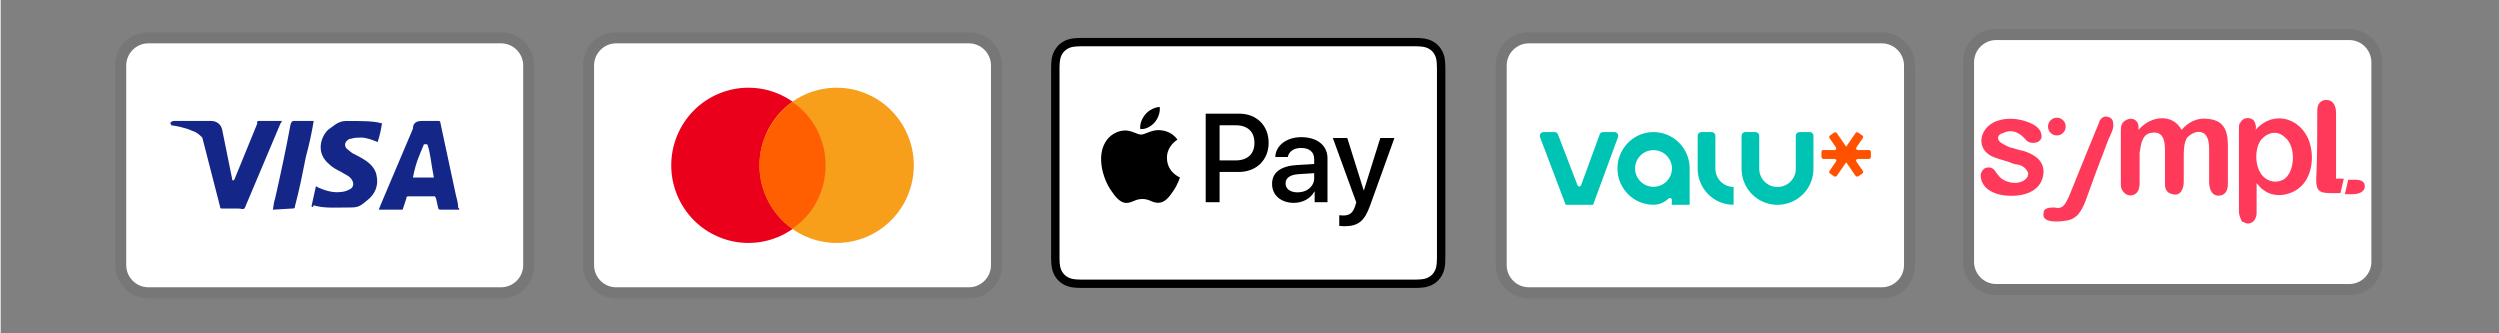
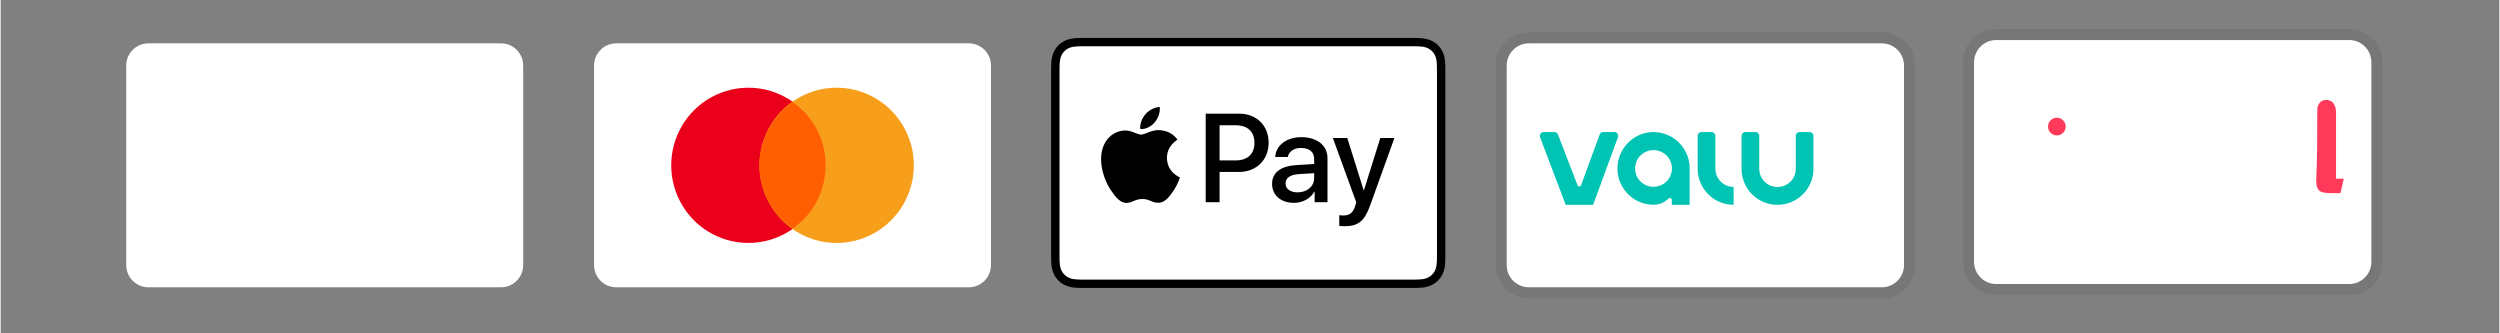
<svg xmlns="http://www.w3.org/2000/svg" version="1.0" preserveAspectRatio="xMidYMid meet" height="40" viewBox="0 0 224.88 30" zoomAndPan="magnify" width="300">
  <rect x="0" y="0" width="224.88" height="30" fill="#808080" stroke="none" />
  <defs>
    <clipPath id="4817fc6c17">
      <path clip-rule="nonzero" d="M 10.293 2.902 L 48.035 2.902 L 48.035 26.855 L 10.293 26.855 Z M 10.293 2.902" />
    </clipPath>
    <clipPath id="6d9ad3fd89">
      <path clip-rule="nonzero" d="M 52.395 2.902 L 90.137 2.902 L 90.137 26.855 L 52.395 26.855 Z M 52.395 2.902" />
    </clipPath>
    <clipPath id="0493f0fef5">
      <path clip-rule="nonzero" d="M 94.5 3.414 L 130.062 3.414 L 130.062 25.914 L 94.5 25.914 Z M 94.5 3.414" />
    </clipPath>
    <clipPath id="0f60f8257e">
      <path clip-rule="nonzero" d="M 95 4 L 130 4 L 130 25.914 L 95 25.914 Z M 95 4" />
    </clipPath>
    <clipPath id="d0a61e79eb">
      <path clip-rule="nonzero" d="M 176.613 2.609 L 214.355 2.609 L 214.355 26.559 L 176.613 26.559 Z M 176.613 2.609" />
    </clipPath>
    <clipPath id="6c9fe4dd2d">
      <path clip-rule="nonzero" d="M 134.551 2.902 L 172.293 2.902 L 172.293 26.855 L 134.551 26.855 Z M 134.551 2.902" />
    </clipPath>
  </defs>
  <g clip-path="url(#4817fc6c17)">
-     <path fill-rule="nonzero" fill-opacity="0.07" d="M 45.043 2.902 L 13.289 2.902 C 11.602 2.902 10.309 4.199 10.309 5.898 L 10.309 23.859 C 10.309 25.559 11.699 26.855 13.289 26.855 L 45.043 26.855 C 46.727 26.855 48.02 25.559 48.02 23.859 L 48.02 5.898 C 48.02 4.199 46.629 2.902 45.043 2.902 Z M 45.043 2.902" fill="#000000" />
-   </g>
+     </g>
  <path fill-rule="nonzero" fill-opacity="1" d="M 45.043 3.902 C 46.133 3.902 47.027 4.801 47.027 5.898 L 47.027 23.859 C 47.027 24.957 46.133 25.855 45.043 25.855 L 13.289 25.855 C 12.195 25.855 11.301 24.957 11.301 23.859 L 11.301 5.898 C 11.301 4.801 12.195 3.902 13.289 3.902 L 45.043 3.902" fill="#ffffff" />
-   <path fill-rule="nonzero" fill-opacity="1" d="M 38.395 12.984 L 38.094 12.984 C 37.699 13.98 37.402 14.48 37.102 15.977 L 38.988 15.977 C 38.691 14.48 38.691 13.781 38.395 12.984 Z M 41.27 18.871 L 39.582 18.871 C 39.484 18.871 39.484 18.871 39.387 18.77 L 39.188 17.871 L 39.086 17.672 L 36.707 17.672 C 36.605 17.672 36.508 17.672 36.508 17.871 L 36.211 18.77 C 36.211 18.871 36.109 18.871 36.109 18.871 L 34.027 18.871 L 34.227 18.371 L 37.102 11.586 C 37.102 11.086 37.402 10.887 37.898 10.887 L 39.387 10.887 C 39.484 10.887 39.582 10.887 39.582 11.086 L 40.973 17.574 C 41.07 17.973 41.172 18.273 41.172 18.672 C 41.27 18.77 41.27 18.77 41.27 18.871 Z M 27.973 18.57 L 28.371 16.773 C 28.469 16.773 28.57 16.875 28.57 16.875 C 29.262 17.176 29.957 17.375 30.652 17.273 C 30.852 17.273 31.148 17.176 31.348 17.074 C 31.844 16.875 31.844 16.375 31.445 15.977 C 31.25 15.777 30.949 15.676 30.652 15.477 C 30.254 15.277 29.859 15.078 29.562 14.777 C 28.371 13.781 28.766 12.383 29.461 11.684 C 30.059 11.285 30.355 10.887 31.148 10.887 C 32.34 10.887 33.629 10.887 34.227 11.086 L 34.324 11.086 C 34.227 11.684 34.125 12.184 33.926 12.785 C 33.43 12.582 32.934 12.383 32.438 12.383 C 32.141 12.383 31.844 12.383 31.547 12.484 C 31.348 12.484 31.25 12.582 31.148 12.684 C 30.949 12.883 30.949 13.184 31.148 13.383 L 31.645 13.781 C 32.043 13.98 32.438 14.18 32.738 14.379 C 33.234 14.68 33.73 15.18 33.828 15.777 C 34.027 16.676 33.73 17.473 32.934 18.074 C 32.438 18.473 32.242 18.672 31.547 18.672 C 30.156 18.672 29.066 18.77 28.172 18.473 C 28.074 18.672 28.074 18.672 27.973 18.57 Z M 24.5 18.871 C 24.602 18.172 24.602 18.172 24.699 17.871 C 25.195 15.676 25.691 13.383 26.09 11.188 C 26.188 10.988 26.188 10.887 26.387 10.887 L 28.172 10.887 C 27.973 12.086 27.773 12.984 27.477 14.082 C 27.18 15.578 26.883 17.074 26.484 18.57 C 26.484 18.77 26.387 18.77 26.188 18.77 M 15.273 11.086 C 15.273 10.988 15.469 10.887 15.57 10.887 L 18.945 10.887 C 19.441 10.887 19.836 11.188 19.938 11.684 L 20.828 16.078 C 20.828 16.176 20.828 16.176 20.93 16.277 C 20.93 16.176 21.027 16.176 21.027 16.176 L 23.109 11.086 C 23.012 10.988 23.109 10.887 23.211 10.887 L 25.293 10.887 C 25.293 10.988 25.293 10.988 25.195 11.086 L 22.117 18.371 C 22.02 18.57 22.02 18.672 21.922 18.77 C 21.82 18.871 21.621 18.77 21.426 18.77 L 19.938 18.77 C 19.836 18.77 19.738 18.77 19.738 18.57 L 18.148 12.383 C 17.949 12.184 17.652 11.887 17.258 11.785 C 16.66 11.484 15.57 11.285 15.371 11.285 Z M 15.273 11.086" fill="#142688" />
  <g clip-path="url(#6d9ad3fd89)">
-     <path fill-rule="nonzero" fill-opacity="0.07" d="M 87.145 2.902 L 55.391 2.902 C 53.703 2.902 52.414 4.199 52.414 5.898 L 52.414 23.859 C 52.414 25.559 53.801 26.855 55.391 26.855 L 87.145 26.855 C 88.832 26.855 90.121 25.559 90.121 23.859 L 90.121 5.898 C 90.121 4.199 88.73 2.902 87.145 2.902 Z M 87.145 2.902" fill="#000000" />
-   </g>
+     </g>
  <path fill-rule="nonzero" fill-opacity="1" d="M 87.145 3.902 C 88.234 3.902 89.129 4.801 89.129 5.898 L 89.129 23.859 C 89.129 24.957 88.234 25.855 87.145 25.855 L 55.391 25.855 C 54.297 25.855 53.406 24.957 53.406 23.859 L 53.406 5.898 C 53.406 4.801 54.297 3.902 55.391 3.902 L 87.145 3.902" fill="#ffffff" />
  <path fill-rule="nonzero" fill-opacity="1" d="M 74.242 14.879 C 74.242 15.336 74.199 15.793 74.109 16.242 C 74.023 16.691 73.891 17.129 73.715 17.551 C 73.539 17.977 73.328 18.379 73.074 18.762 C 72.82 19.141 72.531 19.496 72.211 19.82 C 71.887 20.145 71.535 20.434 71.156 20.688 C 70.777 20.941 70.379 21.156 69.957 21.332 C 69.535 21.508 69.102 21.641 68.652 21.73 C 68.207 21.82 67.754 21.863 67.297 21.863 C 66.84 21.863 66.391 21.82 65.941 21.73 C 65.496 21.641 65.062 21.508 64.641 21.332 C 64.219 21.156 63.816 20.941 63.438 20.688 C 63.059 20.434 62.707 20.145 62.387 19.82 C 62.062 19.496 61.777 19.141 61.523 18.762 C 61.27 18.379 61.055 17.977 60.879 17.551 C 60.707 17.129 60.574 16.691 60.484 16.242 C 60.395 15.793 60.352 15.336 60.352 14.879 C 60.352 14.422 60.395 13.965 60.484 13.516 C 60.574 13.066 60.707 12.629 60.879 12.207 C 61.055 11.781 61.27 11.379 61.523 10.996 C 61.777 10.617 62.062 10.262 62.387 9.938 C 62.707 9.613 63.059 9.324 63.438 9.07 C 63.816 8.816 64.219 8.602 64.641 8.426 C 65.062 8.25 65.496 8.117 65.941 8.027 C 66.391 7.938 66.84 7.895 67.297 7.895 C 67.754 7.895 68.207 7.938 68.652 8.027 C 69.102 8.117 69.535 8.25 69.957 8.426 C 70.379 8.602 70.777 8.816 71.156 9.07 C 71.535 9.324 71.887 9.613 72.211 9.938 C 72.531 10.262 72.82 10.617 73.074 10.996 C 73.328 11.379 73.539 11.781 73.715 12.207 C 73.891 12.629 74.023 13.066 74.109 13.516 C 74.199 13.965 74.242 14.422 74.242 14.879 Z M 74.242 14.879" fill="#eb001b" />
  <path fill-rule="nonzero" fill-opacity="1" d="M 82.184 14.879 C 82.184 15.336 82.137 15.793 82.051 16.242 C 81.961 16.691 81.828 17.129 81.652 17.551 C 81.48 17.977 81.266 18.379 81.012 18.762 C 80.758 19.141 80.469 19.496 80.148 19.82 C 79.824 20.145 79.477 20.434 79.094 20.688 C 78.715 20.941 78.316 21.156 77.895 21.332 C 77.473 21.508 77.039 21.641 76.59 21.73 C 76.145 21.82 75.691 21.863 75.238 21.863 C 74.781 21.863 74.328 21.82 73.883 21.73 C 73.434 21.641 73 21.508 72.578 21.332 C 72.156 21.156 71.758 20.941 71.379 20.688 C 70.996 20.434 70.648 20.145 70.324 19.82 C 70.004 19.496 69.715 19.141 69.461 18.762 C 69.207 18.379 68.992 17.977 68.82 17.551 C 68.645 17.129 68.512 16.691 68.422 16.242 C 68.336 15.793 68.289 15.336 68.289 14.879 C 68.289 14.422 68.336 13.965 68.422 13.516 C 68.512 13.066 68.645 12.629 68.82 12.207 C 68.992 11.781 69.207 11.379 69.461 10.996 C 69.715 10.617 70.004 10.262 70.324 9.938 C 70.648 9.613 70.996 9.324 71.379 9.07 C 71.758 8.816 72.156 8.602 72.578 8.426 C 73 8.25 73.434 8.117 73.883 8.027 C 74.328 7.938 74.781 7.895 75.238 7.895 C 75.691 7.895 76.145 7.938 76.59 8.027 C 77.039 8.117 77.473 8.25 77.895 8.426 C 78.316 8.602 78.715 8.816 79.094 9.07 C 79.477 9.324 79.824 9.613 80.148 9.938 C 80.469 10.262 80.758 10.617 81.012 10.996 C 81.266 11.379 81.48 11.781 81.652 12.207 C 81.828 12.629 81.961 13.066 82.051 13.516 C 82.137 13.965 82.184 14.422 82.184 14.879 Z M 82.184 14.879" fill="#f79e1b" />
  <path fill-rule="nonzero" fill-opacity="1" d="M 74.242 14.879 C 74.242 12.484 73.055 10.387 71.266 9.191 C 69.48 10.488 68.289 12.582 68.289 14.879 C 68.289 17.176 69.48 19.371 71.266 20.566 C 73.055 19.371 74.242 17.273 74.242 14.879 Z M 74.242 14.879" fill="#ff5f00" />
  <g clip-path="url(#0493f0fef5)">
    <path fill-rule="nonzero" fill-opacity="1" d="M 126.844 3.414 L 97.719 3.414 C 97.598 3.414 97.477 3.414 97.355 3.414 C 97.25 3.414 97.148 3.418 97.047 3.418 C 96.824 3.426 96.602 3.438 96.379 3.477 C 96.156 3.516 95.945 3.582 95.746 3.684 C 95.332 3.891 95.023 4.199 94.812 4.609 C 94.711 4.809 94.641 5.016 94.605 5.234 C 94.562 5.453 94.551 5.676 94.547 5.898 C 94.543 6 94.543 6.098 94.539 6.199 C 94.539 6.32 94.539 6.441 94.539 6.562 L 94.539 22.766 C 94.539 22.887 94.539 23.008 94.539 23.125 C 94.543 23.227 94.543 23.328 94.547 23.43 C 94.551 23.648 94.566 23.871 94.605 24.09 C 94.641 24.312 94.711 24.52 94.812 24.719 C 94.914 24.918 95.047 25.098 95.207 25.254 C 95.363 25.414 95.543 25.543 95.746 25.645 C 95.949 25.746 96.156 25.812 96.379 25.852 C 96.602 25.891 96.824 25.902 97.047 25.91 C 97.148 25.91 97.25 25.91 97.355 25.914 C 97.477 25.914 97.598 25.914 97.719 25.914 L 126.844 25.914 C 126.965 25.914 127.086 25.914 127.207 25.914 C 127.309 25.91 127.414 25.91 127.516 25.91 C 127.738 25.902 127.961 25.891 128.184 25.852 C 128.406 25.812 128.617 25.742 128.816 25.645 C 129.227 25.434 129.539 25.129 129.75 24.719 C 129.852 24.52 129.918 24.312 129.957 24.09 C 129.996 23.871 130.012 23.648 130.016 23.43 C 130.02 23.328 130.02 23.227 130.02 23.125 C 130.023 23.008 130.023 22.887 130.023 22.766 L 130.023 6.562 C 130.023 6.441 130.023 6.32 130.02 6.199 C 130.02 6.098 130.02 6 130.016 5.898 C 130.012 5.676 129.996 5.453 129.957 5.234 C 129.922 5.016 129.852 4.809 129.75 4.609 C 129.539 4.199 129.23 3.891 128.816 3.684 C 128.617 3.582 128.402 3.516 128.184 3.477 C 127.961 3.438 127.738 3.426 127.516 3.418 C 127.414 3.418 127.312 3.414 127.207 3.414 C 127.086 3.414 126.965 3.414 126.844 3.414 Z M 126.844 3.414" fill="#000000" />
  </g>
  <g clip-path="url(#0f60f8257e)">
    <path fill-rule="nonzero" fill-opacity="1" d="M 126.844 4.164 L 127.203 4.164 C 127.301 4.164 127.398 4.164 127.496 4.168 C 127.664 4.172 127.863 4.184 128.047 4.215 C 128.211 4.242 128.344 4.289 128.473 4.352 C 128.738 4.488 128.941 4.684 129.074 4.949 C 129.141 5.074 129.184 5.211 129.215 5.371 C 129.246 5.551 129.254 5.75 129.258 5.918 C 129.262 6.012 129.266 6.109 129.266 6.207 C 129.266 6.324 129.266 6.441 129.266 6.562 L 129.266 22.766 C 129.266 22.883 129.266 23.004 129.266 23.125 C 129.266 23.219 129.262 23.312 129.262 23.41 C 129.254 23.578 129.246 23.777 129.211 23.961 C 129.188 24.105 129.141 24.246 129.074 24.379 C 128.938 24.641 128.738 24.84 128.473 24.977 C 128.344 25.039 128.211 25.082 128.051 25.113 C 127.859 25.145 127.652 25.156 127.496 25.16 C 127.398 25.16 127.301 25.164 127.203 25.164 C 127.082 25.164 126.965 25.164 126.844 25.164 L 97.715 25.164 C 97.594 25.164 97.477 25.164 97.355 25.164 C 97.262 25.164 97.164 25.16 97.066 25.16 C 96.91 25.156 96.703 25.145 96.516 25.113 C 96.363 25.086 96.223 25.043 96.09 24.973 C 95.957 24.91 95.844 24.824 95.742 24.723 C 95.637 24.621 95.555 24.508 95.488 24.379 C 95.422 24.246 95.375 24.105 95.348 23.957 C 95.316 23.773 95.305 23.578 95.301 23.41 C 95.301 23.312 95.297 23.219 95.297 23.121 L 95.297 6.207 C 95.297 6.109 95.301 6.012 95.301 5.918 C 95.309 5.75 95.316 5.555 95.352 5.367 C 95.375 5.223 95.422 5.082 95.488 4.949 C 95.555 4.82 95.637 4.703 95.742 4.602 C 95.844 4.5 95.961 4.418 96.09 4.352 C 96.223 4.285 96.363 4.238 96.516 4.215 C 96.699 4.184 96.898 4.172 97.066 4.168 C 97.164 4.164 97.262 4.164 97.359 4.164 L 126.844 4.164" fill="#ffffff" />
  </g>
  <path fill-rule="nonzero" fill-opacity="1" d="M 103.867 11.008 C 104.168 10.637 104.371 10.137 104.316 9.625 C 103.879 9.645 103.34 9.91 103.027 10.285 C 102.75 10.605 102.504 11.125 102.566 11.617 C 103.062 11.656 103.555 11.371 103.867 11.008" fill="#000000" />
  <path fill-rule="nonzero" fill-opacity="1" d="M 104.312 11.711 C 103.594 11.668 102.984 12.113 102.641 12.113 C 102.297 12.113 101.773 11.734 101.207 11.742 C 100.465 11.754 99.781 12.168 99.406 12.824 C 98.637 14.141 99.203 16.098 99.953 17.168 C 100.316 17.699 100.758 18.281 101.336 18.262 C 101.883 18.242 102.094 17.91 102.758 17.91 C 103.422 17.91 103.617 18.262 104.195 18.25 C 104.793 18.242 105.168 17.719 105.535 17.191 C 105.953 16.586 106.121 16 106.133 15.969 C 106.121 15.957 104.977 15.523 104.965 14.215 C 104.957 13.125 105.867 12.602 105.91 12.57 C 105.395 11.816 104.59 11.734 104.312 11.711" fill="#000000" />
  <path fill-rule="nonzero" fill-opacity="1" d="M 111.469 10.23 C 113.031 10.23 114.117 11.297 114.117 12.848 C 114.117 14.402 113.008 15.477 111.43 15.477 L 109.703 15.477 L 109.703 18.195 L 108.453 18.195 L 108.453 10.23 Z M 109.703 14.438 L 111.137 14.438 C 112.223 14.438 112.84 13.859 112.84 12.852 C 112.84 11.848 112.223 11.273 111.141 11.273 L 109.703 11.273 Z M 109.703 14.438" fill="#000000" />
  <path fill-rule="nonzero" fill-opacity="1" d="M 114.426 16.547 C 114.426 15.523 115.211 14.941 116.66 14.852 L 118.215 14.758 L 118.215 14.316 C 118.215 13.672 117.785 13.316 117.023 13.316 C 116.391 13.316 115.934 13.637 115.84 14.129 L 114.715 14.129 C 114.75 13.098 115.73 12.344 117.055 12.344 C 118.48 12.344 119.414 13.086 119.414 14.234 L 119.414 18.195 L 118.258 18.195 L 118.258 17.242 L 118.23 17.242 C 117.902 17.863 117.18 18.258 116.391 18.258 C 115.234 18.258 114.426 17.574 114.426 16.547 Z M 118.215 16.031 L 118.215 15.586 L 116.828 15.672 C 116.047 15.723 115.641 16.012 115.641 16.512 C 115.641 17 116.062 17.312 116.727 17.312 C 117.574 17.312 118.215 16.777 118.215 16.031 Z M 118.215 16.031" fill="#000000" />
  <path fill-rule="nonzero" fill-opacity="1" d="M 120.473 20.328 L 120.473 19.371 C 120.551 19.383 120.742 19.395 120.84 19.395 C 121.391 19.395 121.703 19.164 121.895 18.566 L 122.004 18.211 L 119.895 12.418 L 121.195 12.418 L 122.668 17.121 L 122.695 17.121 L 124.168 12.418 L 125.438 12.418 L 123.246 18.504 C 122.746 19.902 122.172 20.359 120.957 20.359 C 120.863 20.359 120.555 20.348 120.473 20.328 Z M 120.473 20.328" fill="#000000" />
  <g clip-path="url(#d0a61e79eb)">
    <path fill-rule="nonzero" fill-opacity="0.07" d="M 211.375 2.609 L 179.594 2.609 C 177.906 2.609 176.613 3.906 176.613 5.602 L 176.613 23.566 C 176.613 25.262 178.004 26.559 179.594 26.559 L 211.375 26.559 C 213.066 26.559 214.355 25.262 214.355 23.566 L 214.355 5.602 C 214.355 3.906 212.965 2.609 211.375 2.609 Z M 211.375 2.609" fill="#000000" />
  </g>
  <path fill-rule="nonzero" fill-opacity="1" d="M 211.375 3.605 C 212.469 3.605 213.363 4.504 213.363 5.602 L 213.363 23.566 C 213.363 24.664 212.469 25.562 211.375 25.562 L 179.594 25.562 C 178.5 25.562 177.605 24.664 177.605 23.566 L 177.605 5.602 C 177.605 4.504 178.5 3.605 179.594 3.605 L 211.375 3.605" fill="#ffffff" />
  <path fill-rule="nonzero" fill-opacity="1" d="M 208.496 9.895 C 208.496 9.395 208.793 8.996 209.289 8.996 C 209.984 8.996 210.184 9.594 210.184 10.191 L 210.184 16.082 L 210.879 16.082 L 210.582 17.379 L 209.789 17.379 C 208.793 17.379 208.398 17.277 208.398 16.18 C 208.496 14.184 208.496 12.09 208.496 9.895 Z M 208.496 9.895" fill="#ff395a" />
  <path fill-rule="nonzero" fill-opacity="1" d="M 185.852 11.391 C 185.852 11.609 185.773 11.801 185.617 11.957 C 185.465 12.109 185.277 12.188 185.055 12.188 C 184.836 12.188 184.648 12.109 184.496 11.957 C 184.34 11.801 184.262 11.609 184.262 11.391 C 184.262 11.172 184.34 10.98 184.496 10.824 C 184.648 10.672 184.836 10.594 185.055 10.594 C 185.277 10.594 185.465 10.672 185.617 10.824 C 185.773 10.98 185.852 11.172 185.852 11.391 Z M 185.852 11.391" fill="#ff395a" />
-   <path fill-rule="nonzero" fill-opacity="1" d="M 184.859 18.676 C 185.652 18.875 185.852 18.277 186.148 17.68 C 187.441 14.484 188.332 12.289 188.832 11.09 C 188.93 10.691 189.227 10.492 189.426 10.492 C 189.824 10.492 190.121 10.691 190.121 11.09 C 190.223 11.492 189.922 12.09 189.723 12.488 C 188.832 14.785 188.137 16.68 187.641 18.078 C 187.242 19.074 186.844 19.773 185.75 19.875 C 185.156 19.973 183.664 20.074 183.863 19.176 C 183.863 18.676 184.461 18.676 184.859 18.676 Z M 178.203 15.883 L 178.203 15.684 C 178.301 15.383 178.5 15.082 178.801 15.082 C 179.395 14.984 179.496 15.48 179.793 15.781 C 180.289 16.48 181.582 16.68 182.176 16.18 C 182.473 15.98 182.574 15.582 182.375 15.383 C 182.176 14.984 181.68 14.785 181.281 14.785 C 180.586 14.484 179.992 14.383 179.496 14.184 C 177.508 13.488 178.105 11.191 179.992 10.793 C 180.785 10.594 181.68 10.691 182.473 10.992 C 182.969 11.191 183.566 11.492 183.664 12.09 C 183.863 12.887 182.672 13.086 182.277 12.59 C 181.68 11.891 180.984 11.59 180.191 11.988 C 179.691 12.09 179.594 12.59 180.09 12.887 C 180.289 12.988 180.586 13.188 180.887 13.285 C 181.082 13.285 181.48 13.488 182.078 13.586 C 182.969 13.887 183.863 14.383 183.863 15.48 C 183.766 17.379 181.777 17.777 180.289 17.578 C 179.395 17.477 178.301 16.98 178.203 15.883 Z M 196.281 11.691 C 196.281 11.691 196.379 11.691 196.281 11.691 C 196.379 11.691 196.379 11.691 196.281 11.691 C 196.875 10.992 197.672 10.594 198.562 10.691 C 200.055 10.793 200.449 11.691 200.449 13.086 L 200.449 16.582 C 200.449 17.078 200.254 17.477 199.855 17.578 C 199.062 17.777 198.762 17.078 198.762 16.379 L 198.762 13.586 C 198.762 13.086 198.762 12.289 198.266 11.988 C 197.77 11.691 197.172 11.988 196.777 12.387 C 196.477 12.887 196.477 13.586 196.477 14.086 L 196.477 16.379 C 196.477 16.98 196.18 17.68 195.484 17.477 C 194.988 17.379 194.789 17.078 194.789 16.582 L 194.789 13.488 C 194.789 12.59 194.59 11.691 193.398 11.988 C 192.703 12.188 192.605 13.086 192.504 13.785 L 192.504 16.48 C 192.504 17.078 192.309 17.477 191.809 17.578 C 191.312 17.68 190.816 17.18 190.816 16.68 L 190.816 11.691 C 190.816 11.289 190.918 10.992 191.312 10.793 C 191.91 10.492 192.406 10.891 192.406 11.391 L 192.406 11.691 C 193.5 10.395 195.484 10.191 196.281 11.691 Z M 202.934 11.691 C 202.934 11.789 203.035 11.789 202.934 11.691 C 204.723 9.695 207.402 10.793 207.898 13.188 C 208.199 14.484 207.898 16.082 206.906 16.879 C 206.113 17.578 204.621 17.879 203.629 17.078 C 203.43 16.98 203.23 16.68 203.035 16.48 L 203.035 19.176 C 203.035 19.875 202.438 20.371 201.84 19.973 C 201.742 19.973 201.645 19.875 201.645 19.773 C 201.543 19.574 201.445 19.273 201.445 19.074 L 201.445 11.691 C 201.445 11.391 201.445 11.09 201.543 11.09 C 201.742 10.594 202.34 10.492 202.734 10.793 C 202.934 10.992 203.035 11.492 202.934 11.691 Z M 203.43 12.59 C 202.836 13.387 202.836 15.082 203.629 15.883 C 204.125 16.379 204.82 16.48 205.418 16.18 C 206.508 15.582 206.609 13.188 205.617 12.387 C 204.922 11.691 204.027 11.891 203.43 12.59 Z M 212.766 16.68 L 212.766 16.879 C 212.566 17.578 211.676 17.477 210.98 17.477 L 211.277 16.18 C 211.973 16.18 212.668 16.082 212.766 16.68 Z M 212.766 16.68" fill="#ff395a" />
  <g clip-path="url(#6c9fe4dd2d)">
    <path fill-rule="nonzero" fill-opacity="0.07" d="M 169.312 2.902 L 137.531 2.902 C 135.844 2.902 134.551 4.199 134.551 5.898 L 134.551 23.859 C 134.551 25.559 135.941 26.855 137.531 26.855 L 169.312 26.855 C 171.004 26.855 172.293 25.559 172.293 23.859 L 172.293 5.898 C 172.293 4.199 170.902 2.902 169.312 2.902 Z M 169.312 2.902" fill="#000000" />
  </g>
  <path fill-rule="nonzero" fill-opacity="1" d="M 169.312 3.902 C 170.406 3.902 171.301 4.801 171.301 5.898 L 171.301 23.859 C 171.301 24.957 170.406 25.855 169.312 25.855 L 137.531 25.855 C 136.438 25.855 135.543 24.957 135.543 23.859 L 135.543 5.898 C 135.543 4.801 136.438 3.902 137.531 3.902 Z M 169.312 3.902" fill="#ffffff" />
  <path fill-rule="nonzero" fill-opacity="1" d="M 155.965 16.824 L 155.965 18.43 C 155.535 18.43 155.121 18.348 154.727 18.184 C 154.328 18.02 153.98 17.785 153.676 17.477 C 153.371 17.172 153.137 16.82 152.973 16.422 C 152.809 16.023 152.727 15.609 152.73 15.176 L 152.73 12.227 C 152.727 12.133 152.762 12.055 152.828 11.984 C 152.895 11.918 152.973 11.887 153.07 11.887 L 153.984 11.887 C 154.172 11.887 154.324 12.039 154.324 12.227 L 154.324 15.176 C 154.324 16.094 155.059 16.824 155.969 16.824 Z M 152.008 15.055 C 152 14.828 151.973 14.605 151.918 14.383 C 151.863 14.164 151.789 13.949 151.691 13.746 C 151.594 13.539 151.477 13.348 151.336 13.168 C 151.199 12.988 151.047 12.824 150.875 12.676 C 150.703 12.527 150.516 12.398 150.32 12.289 C 150.121 12.18 149.914 12.094 149.695 12.027 C 149.48 11.961 149.258 11.918 149.035 11.898 C 148.809 11.879 148.582 11.883 148.359 11.91 C 146.883 12.09 145.691 13.309 145.531 14.797 C 145.504 15.023 145.504 15.254 145.523 15.48 C 145.547 15.711 145.594 15.934 145.66 16.152 C 145.73 16.375 145.824 16.582 145.938 16.781 C 146.051 16.984 146.184 17.168 146.336 17.34 C 146.488 17.512 146.656 17.664 146.84 17.801 C 147.027 17.938 147.223 18.051 147.434 18.145 C 147.641 18.238 147.859 18.309 148.082 18.355 C 148.305 18.406 148.531 18.43 148.762 18.43 C 149.281 18.418 149.73 18.234 150.105 17.867 C 150.164 17.816 150.227 17.805 150.301 17.836 C 150.371 17.867 150.406 17.922 150.402 18.004 L 150.402 18.434 L 152.008 18.434 Z M 148.754 16.812 C 147.84 16.812 147.098 16.074 147.098 15.16 C 147.098 14.246 147.84 13.512 148.754 13.512 C 149.672 13.512 150.414 14.25 150.414 15.16 C 150.414 16.07 149.672 16.812 148.758 16.812 Z M 143.906 12.117 L 142.258 16.613 C 142.184 16.836 141.984 16.848 141.898 16.625 L 140.16 12.109 C 140.105 11.965 140 11.891 139.844 11.887 L 138.867 11.887 C 138.746 11.887 138.652 11.938 138.586 12.035 C 138.52 12.137 138.504 12.242 138.547 12.352 L 140.852 18.434 L 143.32 18.434 L 145.559 12.348 C 145.602 12.234 145.586 12.133 145.52 12.031 C 145.449 11.934 145.355 11.887 145.238 11.887 L 144.227 11.887 C 144.062 11.887 143.957 11.965 143.906 12.117 Z M 163.152 12.23 L 163.152 15.188 C 163.152 15.621 163.07 16.035 162.906 16.434 C 162.742 16.832 162.508 17.18 162.203 17.484 C 161.898 17.789 161.547 18.023 161.152 18.188 C 160.754 18.352 160.344 18.434 159.914 18.434 C 159.484 18.434 159.07 18.352 158.676 18.188 C 158.277 18.023 157.93 17.789 157.625 17.484 C 157.32 17.18 157.09 16.828 156.926 16.434 C 156.762 16.035 156.68 15.621 156.68 15.188 L 156.68 12.227 C 156.68 12.039 156.828 11.887 157.02 11.887 L 157.934 11.887 C 158.121 11.887 158.273 12.039 158.273 12.227 L 158.273 15.188 C 158.273 15.406 158.312 15.617 158.395 15.816 C 158.48 16.02 158.598 16.195 158.754 16.352 C 158.906 16.504 159.086 16.625 159.285 16.707 C 159.488 16.789 159.695 16.828 159.914 16.828 C 160.82 16.828 161.562 16.105 161.562 15.188 L 161.559 15.176 L 161.559 12.227 C 161.559 12.039 161.711 11.887 161.898 11.887 L 162.812 11.887 C 163 11.887 163.152 12.039 163.152 12.227 Z M 163.152 12.23" fill="#00c4b3" />
-   <path fill-rule="nonzero" fill-opacity="1" d="M 167.195 15.863 L 167.535 15.625 C 167.637 15.555 167.652 15.465 167.582 15.359 L 167.012 14.535 C 166.98 14.484 166.977 14.434 167.004 14.383 C 167.031 14.332 167.074 14.305 167.133 14.305 L 168.129 14.305 C 168.258 14.305 168.32 14.238 168.32 14.109 L 168.32 13.699 C 168.32 13.57 168.258 13.504 168.129 13.504 L 167.133 13.504 C 167.074 13.504 167.031 13.48 167.004 13.426 C 166.977 13.375 166.98 13.324 167.012 13.273 L 167.582 12.449 C 167.652 12.344 167.637 12.254 167.531 12.18 L 167.195 11.945 C 167.09 11.871 167.004 11.887 166.93 11.992 L 166.094 13.203 L 165.262 11.992 C 165.188 11.891 165.102 11.871 164.996 11.945 L 164.66 12.18 C 164.555 12.254 164.539 12.344 164.613 12.449 L 165.18 13.273 C 165.211 13.324 165.215 13.375 165.188 13.426 C 165.16 13.477 165.117 13.504 165.059 13.504 L 164.062 13.504 C 163.934 13.504 163.871 13.57 163.871 13.699 L 163.871 14.109 C 163.871 14.219 163.957 14.305 164.062 14.305 L 165.059 14.305 C 165.18 14.305 165.246 14.438 165.18 14.535 L 164.613 15.359 C 164.539 15.465 164.555 15.555 164.66 15.625 L 164.996 15.863 C 165.082 15.922 165.203 15.902 165.262 15.812 L 166.098 14.605 L 166.93 15.812 C 166.992 15.902 167.109 15.922 167.195 15.863 Z M 167.195 15.863" fill="#ff5100" />
</svg>